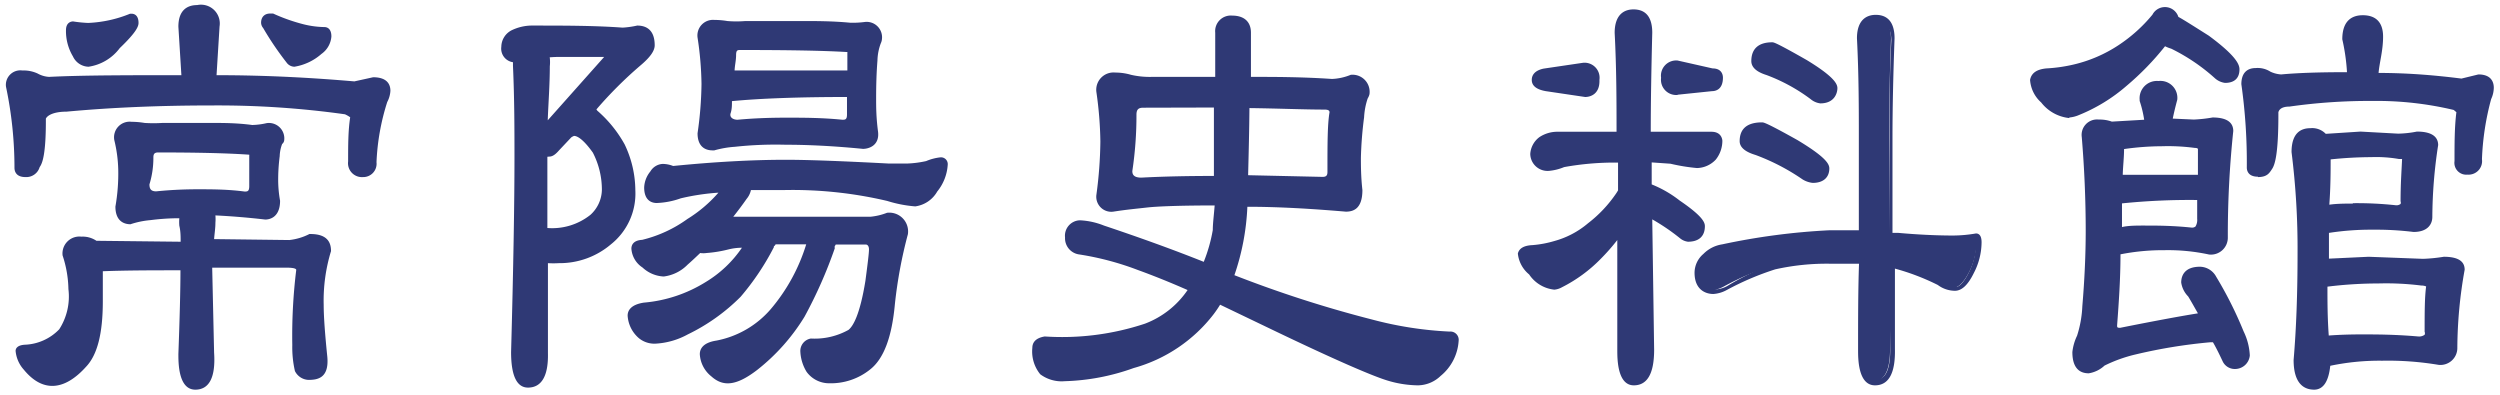
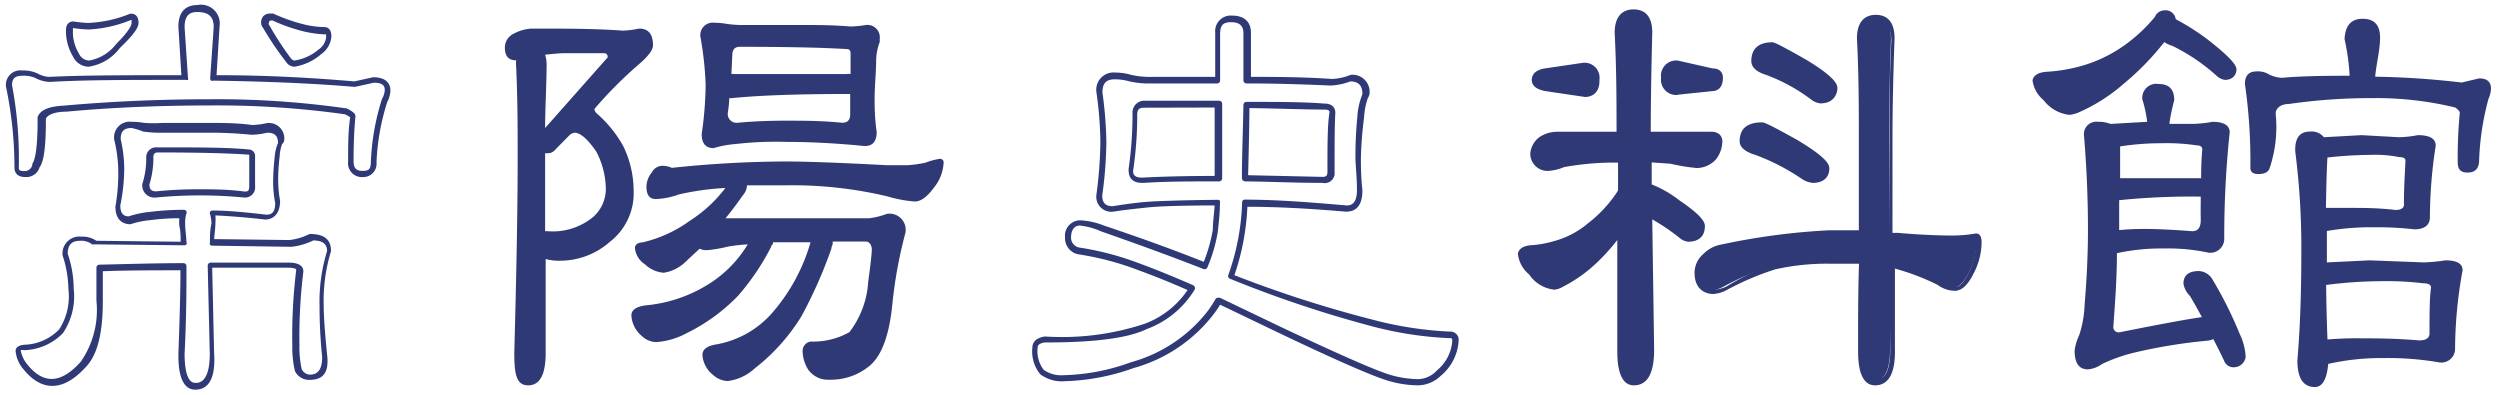
<svg xmlns="http://www.w3.org/2000/svg" width="133" height="21" viewBox="0 0 133 21">
  <defs>
    <style>.cls-1{fill:#2f3975}</style>
  </defs>
-   <path class="cls-1" d="M10.5.43c.69 0 1 .33 1 1l-.18 2.73q4.31.06 7.51.33l1-.22c.49 0 .74.18.74.56a1.13 1.13 0 01-.16.52 12.9 12.9 0 00-.58 3.26c0 .45-.2.67-.61.67s-.63-.22-.63-.67c0-.87 0-1.67.1-2.39 0-.06-.13-.15-.39-.28a47.89 47.89 0 00-7.15-.47q-4.16 0-7.72.33c-.72 0-1.14.2-1.24.47v.17a5.07 5.07 0 01-.32 2.4.58.58 0 01-.61.44q-.42 0-.42-.33a20.53 20.53 0 00-.4-4.35c0-.44.24-.67.72-.67a1.76 1.76 0 01.84.12 1.6 1.6 0 00.68.2q2.67-.11 7-.11h.19l-.22-2.73c0-.65.28-.98.85-.98zM7 6.64a3.85 3.85 0 01.66.06 6.34 6.34 0 001 0h2.65c.6 0 1.3 0 2.11.12a3.67 3.67 0 00.82-.12.66.66 0 01.74.76l-.08.11a2.07 2.07 0 00-.15.72 10.11 10.11 0 00-.08 1.39 6.5 6.5 0 00.1 1q0 .78-.63.78c-1-.11-2-.18-2.86-.22a1.94 1.94 0 01.08.56c0 .35-.06.69-.08 1l4.21.05a3.48 3.48 0 001.13-.33q.93 0 .93.75a9 9 0 00-.4 2.9A26.62 26.62 0 0017.3 19c0 .73-.28 1.09-.82 1.09a.67.67 0 01-.58-.39 5.28 5.28 0 01-.14-1.34 28.21 28.21 0 01.24-3.89c0-.21-.21-.31-.63-.31h-4.16v.22l.11 4.46c0 1.15-.31 1.73-.93 1.73s-.74-.58-.74-1.73c.07-1.91.11-3.4.11-4.46v-.19c-1.55 0-3 0-4.45.05V16a5 5 0 01-.85 3.37 2.37 2.37 0 01-1.69 1 1.84 1.84 0 01-1.38-.8 1.59 1.59 0 01-.39-.95c0-.1.1-.15.31-.17a2.88 2.88 0 002-.86 3.44 3.44 0 00.53-2.26 6 6 0 00-.32-1.84c0-.57.28-.86.82-.86a1.09 1.09 0 01.74.22l4.71.06c0-.34 0-.68-.08-1a1.79 1.79 0 01.08-.56 15 15 0 00-1.79.08 4.89 4.89 0 00-1.08.23c-.43 0-.64-.26-.64-.78A9.91 9.91 0 006.45 9a7.56 7.56 0 00-.21-1.6.66.66 0 01.76-.76zM3.89 1.33a7 7 0 00.82.08A6.7 6.7 0 007 .88q.21 0 .21.33c0 .21-.31.62-.92 1.23a2.45 2.45 0 01-1.56 1 .77.77 0 01-.73-.5 2.44 2.44 0 01-.35-1.31c.02-.2.1-.3.24-.3zm6.61 8.91c.74 0 1.56 0 2.46.11q.42 0 .42-.45V8.29c0-.15-.07-.23-.21-.23C12.06 8 10.45 8 8.33 8a.37.37 0 00-.42.42 4.74 4.74 0 01-.21 1.37c0 .37.17.56.52.56a19.22 19.22 0 012.28-.11zM14.41.88h.11a9.9 9.9 0 001.67.58 5 5 0 001.11.14c.14 0 .21.11.21.34a1.08 1.08 0 01-.48.8 2.73 2.73 0 01-1.37.62.36.36 0 01-.29-.17 16.24 16.24 0 01-1.19-1.81.32.32 0 01-.08-.2c.01-.18.12-.3.31-.3z" />
  <path class="cls-1" d="M10.39 20.73c-.9 0-.9-1.42-.9-1.89.07-1.91.11-3.41.11-4.46-1.43 0-2.82 0-4.13.05v1.6c0 1.71-.29 2.85-.89 3.48-1.15 1.28-2.31 1.38-3.31.16a1.72 1.72 0 01-.44-1c0-.13.09-.3.47-.33a2.68 2.68 0 001.85-.82 3.22 3.22 0 00.49-2.14 6 6 0 00-.31-1.79.9.9 0 011-1 1.31 1.31 0 01.8.22l4.48.05c0-.27 0-.56-.07-.85a2.41 2.41 0 010-.4 12 12 0 00-1.53.1 4.63 4.63 0 00-1.07.22c-.3 0-.8-.13-.8-.94A10.17 10.17 0 006.29 9a7.31 7.31 0 00-.21-1.55.83.83 0 01.92-.97 4.2 4.2 0 01.69.06 7.39 7.39 0 00.95 0h2.65c.59 0 1.31 0 2.13.11a3.84 3.84 0 00.77-.1.82.82 0 01.93.91.29.29 0 01-.11.2 2 2 0 00-.13.65 9.81 9.81 0 00-.08 1.37 6.29 6.29 0 00.1 1c0 .84-.5 1-.79 1-.95-.11-1.83-.18-2.65-.22a2.38 2.38 0 010 .39c0 .3-.05.59-.07.87l4 .05a3.07 3.07 0 001.07-.32h.06c1 0 1.09.57 1.09.91a9 9 0 00-.39 2.85c0 .64.07 1.56.19 2.74s-.53 1.26-1 1.26a.84.84 0 01-.72-.47 5.63 5.63 0 01-.14-1.38 28.8 28.8 0 01.21-4c0-.11-.36-.12-.47-.12h-4v.06l.1 4.46c.09 1.33-.27 1.97-1 1.97zM9.76 14a.16.16 0 01.16.16v.19c0 1 0 2.55-.1 4.47 0 .7.1 1.55.57 1.55.19 0 .77 0 .77-1.56l-.11-4.68a.16.16 0 01.16-.16h4.13c.66 0 .8.25.8.47a28.41 28.41 0 00-.21 3.92 5.49 5.49 0 00.12 1.28.51.51 0 00.43.29c.28 0 .66-.1.66-.93a26.28 26.28 0 01-.14-2.72 9.11 9.11 0 01.4-2.92c0-.27-.11-.56-.73-.57a3.47 3.47 0 01-1.17.34l-4.21-.06a.17.17 0 01-.12-.05.17.17 0 010-.12c0-.34 0-.68.08-1a1.93 1.93 0 00-.07-.49.16.16 0 010-.15.17.17 0 01.14-.06c.88 0 1.85.11 2.86.22.22 0 .46-.07.46-.62a6.36 6.36 0 01-.11-1 12.33 12.33 0 01.08-1.41 2.34 2.34 0 01.18-.78c0-.39-.18-.55-.58-.55a3.87 3.87 0 01-.82.11c-.82-.08-1.53-.11-2.11-.11H8.62a6.31 6.31 0 01-1-.06A3.59 3.59 0 007 6.81c-.4 0-.58.17-.58.59A7.17 7.17 0 016.61 9a10.12 10.12 0 01-.21 1.93c0 .49.23.58.45.58A5 5 0 018 11.27a14.68 14.68 0 011.78-.11.17.17 0 01.13.07.16.16 0 010 .15 1.7 1.7 0 00-.06.5c0 .34.06.68.07 1a.14.14 0 010 .12.18.18 0 01-.12.05L5 13a.17.17 0 01-.1 0 .94.94 0 00-.64-.19c-.44 0-.65.21-.66.68a5.82 5.82 0 01.32 1.86 3.49 3.49 0 01-.57 2.37 3 3 0 01-2.06.91.41.41 0 00-.19 0 1.64 1.64 0 00.38.79c.88 1.07 1.81.95 2.82-.18A4.82 4.82 0 005.13 16v-1.76a.16.16 0 01.16-.16c1.43-.03 2.93-.08 4.47-.08zM13 10.51a24.43 24.43 0 00-4.72 0 .65.65 0 01-.71-.72 4.41 4.41 0 00.21-1.37.53.53 0 01.58-.58c2.11 0 3.74 0 4.85.11a.35.35 0 01.36.39V9.9a.54.54 0 01-.57.61zm-2.46-.44c.73 0 1.57 0 2.47.12.15 0 .25 0 .25-.29V8.29a.15.15 0 000-.06c-1.12-.08-2.74-.12-4.84-.12-.19 0-.26.07-.26.26a4.82 4.82 0 01-.21 1.44c0 .27.11.37.36.37a21.62 21.62 0 012.19-.11zm8.78-.65a.74.74 0 01-.8-.83c0-.85 0-1.64.11-2.35a1.48 1.48 0 00-.28-.16 48.74 48.74 0 00-7.1-.47c-2.75 0-5.34.11-7.71.33-.63 0-1 .17-1.1.37v.14c0 1.74-.18 2.24-.33 2.44a.74.74 0 01-.76.53c-.52 0-.58-.34-.58-.49a20.86 20.86 0 00-.45-4.31.77.77 0 01.87-.87 1.77 1.77 0 01.81.16 1.41 1.41 0 00.61.18C4.42 4 6.78 4 9.65 4l-.16-2.58c0-.95.55-1.15 1-1.15a1 1 0 011.19 1.14L11.52 4c2.78 0 5.25.15 7.33.33l1-.22c.81 0 .92.45.92.72a1.45 1.45 0 01-.17.6 12.15 12.15 0 00-.57 3.2.71.71 0 01-.75.79zm-8.11-4.14a48.17 48.17 0 017.17.48h.05c.36.18.48.29.48.43-.07.72-.1 1.53-.1 2.39 0 .36.14.51.47.51s.45-.06.45-.51a12.76 12.76 0 01.59-3.31 1.13 1.13 0 00.15-.47c0-.2-.07-.4-.58-.4l-1 .22h-.05c-2.11-.18-4.64-.29-7.5-.33a.16.16 0 01-.11 0 .21.21 0 01-.05-.12l.19-2.73c0-.55-.27-.8-.87-.8-.32 0-.68.09-.68.81L10 4.13a.17.17 0 010 .12.18.18 0 01-.12 0h-.23c-2.86 0-5.22 0-7 .11a1.79 1.79 0 01-.77-.21 1.52 1.52 0 00-.69-.12c-.39 0-.55.15-.55.5A21 21 0 011 8.93c0 .07 0 .17.26.17a.42.42 0 00.46-.33.09.09 0 010-.06c.1-.13.28-.59.28-2.29v-.19c.14-.38.59-.57 1.39-.61 2.46-.22 5.06-.34 7.82-.34zm4.45-1.73a.53.53 0 01-.42-.23A16.25 16.25 0 0114 1.49a.45.45 0 01-.11-.28c0-.32.2-.49.48-.49h.16a9.51 9.51 0 001.65.58 4.9 4.9 0 001.08.14c.11 0 .37.05.37.5a1.25 1.25 0 01-.53.93 2.87 2.87 0 01-1.44.68zm-1.4-2.33a.26.26 0 00.05.09 16.33 16.33 0 001.17 1.8c.1.11.16.11.18.11a2.55 2.55 0 001.28-.58.92.92 0 00.41-.64v-.17a6 6 0 01-1.16-.15 9.35 9.35 0 01-1.69-.59h-.05c-.08 0-.14 0-.15.19zM4.71 3.55A.94.94 0 013.88 3a2.62 2.62 0 01-.37-1.39c0-.43.29-.47.38-.47a6.76 6.76 0 00.8.08A6.61 6.61 0 006.92.73H7c.11 0 .37.05.37.49 0 .18-.11.49-1 1.34a2.53 2.53 0 01-1.66.99zm-.83-2.06v.14a2.2 2.2 0 00.32 1.22.61.61 0 00.55.37 2.33 2.33 0 001.44-.89C7 1.52 7 1.27 7 1.21v-.16a6.89 6.89 0 01-2.29.52 6.94 6.94 0 01-.83-.08zM28.27 1.52c1.75 0 3.37 0 4.87.11a5 5 0 00.86-.11c.5 0 .74.3.74.89 0 .24-.24.57-.74 1a22.22 22.22 0 00-2.38 2.39.41.41 0 00.11.22 6.4 6.4 0 011.43 1.76 5.46 5.46 0 01.55 2.36 3.27 3.27 0 01-1.27 2.73 4 4 0 01-2.67 1 2.53 2.53 0 01-.74-.09v5c0 1.15-.31 1.72-.93 1.72s-.74-.57-.74-1.72q.18-6.63.18-10.33c0-1.47 0-3.1-.08-4.9a1.72 1.72 0 010-.34c-.4 0-.6-.22-.6-.67a.82.82 0 01.47-.75 2.37 2.37 0 01.94-.27zM29 2.91a1.76 1.76 0 01.08.59C29.07 4.69 29 5.79 29 6.81l3.33-3.76c0-.15-.07-.22-.21-.22H30c-.21 0-.52.03-1 .08zm0 5.24v4.15h.13a3.37 3.37 0 002.43-.76 2 2 0 00.67-1.42 4.39 4.39 0 00-.51-2.06c-.45-.65-.84-1-1.16-1a.58.58 0 00-.24.11l-.69.7c-.15.18-.29.27-.39.27a.76.76 0 01-.24.01zm6.22.67a1.22 1.22 0 01.52.11 59.22 59.22 0 016-.34c1.18 0 3 .07 5.45.2h1.06a6 6 0 001-.14 3.57 3.57 0 01.74-.2.19.19 0 01.21.22 2.28 2.28 0 01-.53 1.33c-.35.48-.69.72-1 .72a6.79 6.79 0 01-1.45-.27 21.86 21.86 0 00-5.48-.59h-2a.85.85 0 01-.22.53c-.3.43-.6.83-.92 1.22H46.24a3.9 3.9 0 00.93-.23.86.86 0 011 1 24.2 24.2 0 00-.69 3.73c-.16 1.71-.57 2.83-1.24 3.37a3.22 3.22 0 01-2.12.72 1.29 1.29 0 01-1.12-.53 1.93 1.93 0 01-.3-.94.51.51 0 01.43-.56 3.91 3.91 0 002.06-.5 4.91 4.91 0 001-2.7c.13-.93.19-1.5.19-1.7s-.11-.42-.32-.42H44.3V13s-.06.08-.07.23a24.81 24.81 0 01-1.59 3.59 10.39 10.39 0 01-2.49 2.78 2.59 2.59 0 01-1.43.67 1.18 1.18 0 01-.79-.33 1.46 1.46 0 01-.56-1.06c0-.3.25-.48.75-.56a5.13 5.13 0 003-1.72 9.84 9.84 0 002-3.71h-2V13s-.07 0-.1.14a12.8 12.8 0 01-1.75 2.59 9.83 9.83 0 01-2.75 2 4 4 0 01-1.61.47 1.15 1.15 0 01-.77-.33 1.53 1.53 0 01-.55-1.09c0-.28.23-.45.71-.53a7.6 7.6 0 003.36-1.11A6.38 6.38 0 0039.78 13a9.83 9.83 0 00-1.06.12 6.72 6.72 0 01-1.13.19.81.81 0 01-.37-.08l-.74.69a2.12 2.12 0 01-1.17.59 1.62 1.62 0 01-1-.45 1.15 1.15 0 01-.53-.86c0-.19.14-.29.42-.31a6.9 6.9 0 002.49-1.14 7.27 7.27 0 001.9-1.75 14.62 14.62 0 00-2.46.34 4.09 4.09 0 01-1.24.25c-.34 0-.5-.22-.5-.67a1.23 1.23 0 01.29-.75.65.65 0 01.53-.35zM38 1.21a3.85 3.85 0 01.66.06 6.12 6.12 0 001 .06h3.09c.71 0 1.54 0 2.49.08a5.48 5.48 0 00.82-.08.66.66 0 01.74.75 1.07 1.07 0 010 .16 2.94 2.94 0 00-.19 1c0 .63-.08 1.29-.08 2 0 .44 0 1 .11 1.78 0 .5-.21.75-.64.75-1.51-.15-2.89-.22-4.12-.22a18.8 18.8 0 00-2.73.11 5.74 5.74 0 00-1.19.22q-.63 0-.63-.75a19.29 19.29 0 00.21-2.62A17.72 17.72 0 0037.27 2a.66.66 0 01.73-.79zm3.81 5.21c.9 0 1.89 0 3 .11.28 0 .42-.15.42-.44V5h-.11q-4 0-6.18.22h-.14a6.87 6.87 0 01-.08.78.47.47 0 00.53.53c.75-.07 1.58-.11 2.57-.11zm-2.9-2.48a.25.25 0 01.13 0h6a.58.58 0 01.21 0V2.83c0-.15-.07-.22-.21-.22-1.31-.08-3.2-.12-5.69-.12q-.39 0-.39.45c-.02.33-.03.67-.05 1z" />
-   <path class="cls-1" d="M28.09 20.62c-.6 0-.9-.64-.9-1.89.12-4.41.18-7.88.18-10.33 0-1.46 0-3.11-.08-4.9v-.19a.73.73 0 01-.62-.82 1 1 0 01.57-.89 2.52 2.52 0 011-.24c1.74 0 3.38 0 4.88.11a4.81 4.81 0 00.78-.11c.38 0 .93.14.93 1.05 0 .3-.25.65-.79 1.1a21.63 21.63 0 00-2.31 2.31.33.33 0 00.06.08 6.59 6.59 0 011.44 1.78 5.72 5.72 0 01.57 2.44A3.45 3.45 0 0132.5 13a4.21 4.21 0 01-2.77 1 4.8 4.8 0 01-.58 0v4.78c.03 1.22-.34 1.84-1.06 1.84zm.18-18.94a2.17 2.17 0 00-.88.21.64.64 0 00-.38.6c0 .45.22.51.44.51a.18.18 0 01.14.06.18.18 0 01.05.13 1.47 1.47 0 000 .31c.05 1.79.08 3.44.08 4.9 0 2.45-.07 5.93-.19 10.33 0 .71.1 1.56.58 1.56.19 0 .76 0 .76-1.56v-5a.18.18 0 01.06-.13.14.14 0 01.14 0 2.7 2.7 0 00.7.08 3.92 3.92 0 002.57-.94 3.14 3.14 0 001.21-2.61 5.26 5.26 0 00-.55-2.3 6 6 0 00-1.39-1.7.58.58 0 01-.16-.35.15.15 0 010-.11 23.59 23.59 0 012.4-2.41c.59-.49.68-.74.68-.85 0-.65-.31-.73-.58-.73a3.85 3.85 0 01-.82.11c-1.49-.07-3.13-.11-4.86-.11zm15.82 18.71a1.48 1.48 0 01-1.18-.61 2.25 2.25 0 01-.33-1.05.67.67 0 01.56-.72 3.69 3.69 0 002-.46c.25-.2.61-.82.9-2.61.12-.91.19-1.47.19-1.67s-.1-.26-.16-.26h-1.61a.22.22 0 01-.05.08.29.29 0 000 .12 24.08 24.08 0 01-1.61 3.64 10.66 10.66 0 01-2.53 2.84c-1.1.84-1.8.9-2.43.33a1.62 1.62 0 01-.61-1.18c0-.27.16-.61.88-.72A5.07 5.07 0 0041 16.45 9.71 9.71 0 0042.89 13h-1.63a.18.18 0 01-.09.1v.05a13.6 13.6 0 01-1.77 2.64 10.29 10.29 0 01-2.81 2 4 4 0 01-1.68.49A1.3 1.3 0 0134 18a1.71 1.71 0 01-.61-1.21c0-.25.15-.58.86-.69a7.42 7.42 0 003.3-1.1 6.19 6.19 0 001.92-1.82q-.36 0-.72.09a6.74 6.74 0 01-1.16.19 1.16 1.16 0 01-.34 0c-.22.21-.44.42-.67.62a2.15 2.15 0 01-1.27.63 1.77 1.77 0 01-1.13-.48 1.3 1.3 0 01-.59-1c0-.16.07-.44.57-.47a6.88 6.88 0 002.41-1.11 7.19 7.19 0 001.65-1.4 12.14 12.14 0 00-2 .3 4.25 4.25 0 01-1.28.25c-.25 0-.67-.11-.67-.83a1.43 1.43 0 01.33-.85.81.81 0 01.66-.4 1.58 1.58 0 01.55.11c2.22-.22 4.22-.33 6-.33 1.17 0 3 .07 5.46.2h1a5.52 5.52 0 001-.13 2.68 2.68 0 01.77-.2.36.36 0 01.38.38 2.5 2.5 0 01-.56 1.44 1.59 1.59 0 01-1.17.79 6.69 6.69 0 01-1.49-.29 22 22 0 00-5.44-.58h-1.81a1.08 1.08 0 01-.23.47c-.23.33-.47.65-.71.95H46.31a3.27 3.27 0 00.88-.21 1 1 0 011.11 1.14 24.28 24.28 0 00-.69 3.7c-.16 1.77-.59 2.91-1.3 3.48a3.34 3.34 0 01-2.22.75zm.21-7.7h1.75c.15 0 .48.06.48.58 0 .21-.06.77-.19 1.72-.25 1.54-.58 2.46-1 2.81a4 4 0 01-2.15.53c-.19 0-.27.16-.27.4a1.87 1.87 0 00.27.87 1.15 1.15 0 00.91.47 3.06 3.06 0 002-.69c.63-.51 1-1.6 1.18-3.26a23.26 23.26 0 01.72-3.73c0-.54-.24-.79-.77-.8a3.78 3.78 0 01-1 .23H38.62a.17.17 0 01-.15-.09.17.17 0 010-.18c.31-.38.62-.79.92-1.21a.65.65 0 00.18-.44.16.16 0 01.16-.16h2a22.2 22.2 0 015.52.59 6.55 6.55 0 001.41.27c.28 0 .58-.22.9-.65A2.21 2.21 0 0050 8.7a3.19 3.19 0 00-.69.19 5.94 5.94 0 01-1.09.11h-1.07c-2.44-.13-4.27-.2-5.44-.2-1.73 0-3.73.12-6 .34h-.08a1.09 1.09 0 00-.46-.1.51.51 0 00-.4.26 1.11 1.11 0 00-.26.66c0 .51.23.51.34.51a3.82 3.82 0 001.19-.25 15.22 15.22 0 012.5-.34.16.16 0 01.15.09.17.17 0 010 .18 7.58 7.58 0 01-2 1.76A7.14 7.14 0 0134.21 13c-.3 0-.3.11-.3.15a1 1 0 00.47.74 1.5 1.5 0 00.93.41 2 2 0 001.06-.55c.24-.22.49-.45.73-.69a.17.17 0 01.19 0 .56.56 0 00.3.07 6.2 6.2 0 001.1-.19 9.91 9.91 0 011.08-.12.18.18 0 01.15.08.17.17 0 010 .17 6.61 6.61 0 01-2.2 2.2 7.79 7.79 0 01-3.43 1.13c-.56.09-.56.3-.56.37a1.39 1.39 0 00.5 1 1 1 0 00.66.29 3.69 3.69 0 001.54-.46 9.85 9.85 0 002.71-2 12.69 12.69 0 001.71-2.6.52.52 0 01.09-.15.16.16 0 01.16-.16h2a.19.19 0 01.14.07.17.17 0 010 .14 10 10 0 01-2.05 3.76 5.3 5.3 0 01-3.08 1.78c-.6.09-.6.32-.6.4a1.27 1.27 0 00.5.94 1 1 0 00.68.29 2.42 2.42 0 001.33-.64 9.93 9.93 0 002.45-2.74 24.22 24.22 0 001.57-3.55.68.68 0 01.07-.25.16.16 0 01.19-.2zm-15.18-.23H29a.16.16 0 01-.16-.16V8.15A.15.15 0 0128.9 8a.18.18 0 01.1 0 .51.51 0 00.19 0s.08 0 .27-.22l.7-.7a.6.6 0 01.35-.16c.38 0 .8.34 1.3 1a4.71 4.71 0 01.53 2.15 2.18 2.18 0 01-.71 1.54 3.61 3.61 0 01-2.51.85zm0-4.12v3.79a3.27 3.27 0 002.29-.7 1.84 1.84 0 00.61-1.31 4.29 4.29 0 00-.48-2c-.52-.73-.84-.89-1-.89a.65.65 0 00-.15.08l-.65.69c-.19.22-.35.33-.51.33zM37.9 8c-.29 0-.79-.12-.79-.91a19.66 19.66 0 00.21-2.62A17.59 17.59 0 0037.11 2a.83.83 0 01.9-.94 4.2 4.2 0 01.69.06 5.84 5.84 0 00.95 0h3.09c.71 0 1.55 0 2.5.09a5 5 0 00.76-.04.82.82 0 01.92.91.64.64 0 01-.06.22 2.78 2.78 0 00-.18.93c-.05.62-.07 1.28-.07 2 0 .44 0 1 .1 1.76s-.5.93-.8.93c-1.52-.15-2.9-.22-4.12-.22a20 20 0 00-2.7.11A5.26 5.26 0 0038 8zm.1-6.62c-.41 0-.58.17-.58.59a17.49 17.49 0 01.21 2.5 19.56 19.56 0 01-.21 2.64c0 .48.23.56.45.57a5.79 5.79 0 011.21-.22 18 18 0 012.73-.12c1.23 0 2.62.08 4.14.23.22 0 .46-.07.46-.59-.07-.73-.11-1.33-.11-1.78 0-.7 0-1.37.08-2a3 3 0 01.21-1v-.11c0-.4-.17-.57-.58-.57a5.14 5.14 0 01-.82.08c-.95-.05-1.79-.08-2.49-.08h-3.05a6.46 6.46 0 01-1-.06 3.48 3.48 0 00-.65-.08zM29 7h-.06a.17.17 0 01-.1-.16c0-1 .08-2.12.13-3.31a1.7 1.7 0 00-.08-.53.13.13 0 010-.13.13.13 0 01.11-.12 7.64 7.64 0 011-.08h2.14a.34.34 0 01.37.38.15.15 0 010 .11l-3.4 3.76A.17.17 0 0129 7zm.25-3.92a2.15 2.15 0 010 .45c0 1-.08 2-.11 2.87l3-3.37H30a7.08 7.08 0 00-.76.02zm15.56 3.61a34.76 34.76 0 00-5.54 0 .63.63 0 01-.71-.69c0-.27.06-.53.08-.79a.17.17 0 01.16-.15h.14c1.46-.15 3.55-.22 6.18-.22h.11a.16.16 0 01.16.16v1.09a.54.54 0 01-.58.6zm-3-.43c.89 0 1.9 0 3 .11.15 0 .25 0 .25-.28v-.93c-2.6 0-4.66.08-6.12.22 0 .22 0 .43-.07.64s.11.35.37.35c.76-.07 1.59-.11 2.58-.11zm3.42-2.16a.47.47 0 00-.16 0H39a.18.18 0 01-.16 0 .15.15 0 01-.07-.15v-1a.54.54 0 01.56-.61c2.47 0 4.39 0 5.7.11a.35.35 0 01.36.39v1.1a.15.15 0 01-.06.13.19.19 0 01-.1.03zm-6.15-.35h6v-.92a.15.15 0 000-.06c-1.31-.08-3.22-.11-5.69-.11-.15 0-.23 0-.23.28s-.07.54-.08.81zM59.3 4a2.76 2.76 0 01.8.11 4.75 4.75 0 001.16.11h3.52V1.74c0-.5.26-.75.74-.75s.82.25.82.75v2.51h.24c1.18 0 2.59 0 4.23.11a3.18 3.18 0 001-.22c.55 0 .82.29.82.86a.9.9 0 01-.07.2 3.69 3.69 0 00-.22 1 20.83 20.83 0 00-.1 2.15c0 .41 0 1 .08 1.72s-.24 1-.72 1c-1.95-.17-3.75-.27-5.39-.31a12.47 12.47 0 01-.74 3.9 64.5 64.5 0 007.46 2.51 19.59 19.59 0 004.15.64.29.29 0 01.32.33 2.44 2.44 0 01-.88 1.67 1.54 1.54 0 01-1.08.5 5.38 5.38 0 01-1.56-.25A61.46 61.46 0 0168 17.5L64.83 16a4.56 4.56 0 01-.39.61 7.88 7.88 0 01-4.18 2.81 11.27 11.27 0 01-3.63.7 1.76 1.76 0 01-1.19-.33 1.76 1.76 0 01-.37-1.28c0-.25.18-.39.53-.45a13.74 13.74 0 005.37-.7 4.82 4.82 0 002.43-2c-1.11-.48-2-.86-2.8-1.14a15.58 15.58 0 00-3.15-.84.71.71 0 01-.63-.75.67.67 0 01.63-.75 3.72 3.72 0 011.22.28q3.06 1 5.45 2a8.12 8.12 0 00.55-1.86c0-.41.07-.91.11-1.51q-3 0-3.78.12c-.5 0-1.1.11-1.8.22q-.72 0-.72-.75a22.32 22.32 0 00.21-2.82 20.32 20.32 0 00-.21-2.64c0-.61.28-.92.82-.92zm5.48 5.45V5.56h-3.92a.47.47 0 00-.53.53A19.79 19.79 0 0160.12 9c0 .35.21.53.64.53q1.74-.05 4.02-.05zm1.53-3.89c0 1.3 0 2.59-.08 3.89l4.13.09a.37.37 0 00.42-.42c0-1.47 0-2.52.11-3.15q0-.33-.42-.33c-1.13-.01-2.47-.04-4.16-.05z" />
-   <path class="cls-1" d="M75.44 20.5a5.75 5.75 0 01-1.61-.25C73 20 71 19.13 67.91 17.65l-3-1.44c-.11.18-.22.34-.34.5a8.1 8.1 0 01-4.26 2.87 11.72 11.72 0 01-3.67.7 1.9 1.9 0 01-1.3-.37 1.92 1.92 0 01-.42-1.4c0-.23.11-.52.66-.61a14 14 0 005.33-.68 4.79 4.79 0 002.27-1.79c-1-.44-1.91-.8-2.63-1.06a15.36 15.36 0 00-3.11-.83.87.87 0 01-.78-.91.82.82 0 01.79-.91 3.91 3.91 0 011.28.28c2 .67 3.76 1.31 5.31 1.93a8.35 8.35 0 00.48-1.69c0-.35.06-.79.1-1.31-1.87 0-3.08.05-3.6.11s-1.09.11-1.79.22a.8.8 0 01-.9-.91 22.59 22.59 0 00.21-2.82 20 20 0 00-.21-2.62.92.92 0 011-1.05 3 3 0 01.84.12 4.44 4.44 0 001.12.11h3.36V1.74a.83.83 0 01.9-.91c.63 0 1 .32 1 .91v2.35h.07c1.17 0 2.6 0 4.24.11a2.93 2.93 0 001-.22.91.91 0 011 1s0 .09-.1.26a3.73 3.73 0 00-.19 1 20.19 20.19 0 00-.17 2.16c0 .4 0 1 .08 1.71 0 1-.48 1.15-.88 1.15-1.89-.16-3.6-.26-5.24-.26a12.8 12.8 0 01-.69 3.64A63 63 0 0073 17a19.45 19.45 0 004.12.64.44.44 0 01.48.49 2.62 2.62 0 01-.96 1.87 1.77 1.77 0 01-1.2.5zm-10.61-4.66h.07l3.15 1.51c3.11 1.47 5.09 2.34 5.87 2.58a5.49 5.49 0 001.52.24 1.39 1.39 0 001-.46 2.25 2.25 0 00.82-1.55c0-.15 0-.17-.15-.17a19.28 19.28 0 01-4.19-.65 62.14 62.14 0 01-7.48-2.51.15.15 0 01-.09-.21 12.5 12.5 0 00.73-3.85.14.14 0 01.16-.15c1.64 0 3.46.14 5.41.31.24 0 .54-.1.54-.82s-.08-1.31-.08-1.72a20.76 20.76 0 01.1-2.16 3.72 3.72 0 01.23-1.11 1.28 1.28 0 00.04-.12c0-.45-.2-.66-.64-.67a3.28 3.28 0 01-1.06.22c-1.64-.07-3.06-.11-4.23-.11h-.24a.17.17 0 01-.16-.16V1.77c0-.4-.21-.59-.66-.59s-.57.19-.58.6v2.5a.16.16 0 01-.16.16h-3.49a4.64 4.64 0 01-1.21-.12 2.76 2.76 0 00-.75-.1c-.45 0-.65.21-.65.7a22 22 0 01.21 2.64 22.68 22.68 0 01-.22 2.84c0 .39.17.57.56.57.68-.11 1.28-.19 1.78-.23s1.8-.09 3.8-.11a.18.18 0 01.12.05.19.19 0 010 .12c0 .6-.07 1.1-.11 1.51a8.15 8.15 0 01-.56 1.92.16.16 0 01-.21.08c-1.58-.62-3.41-1.29-5.44-2a3.74 3.74 0 00-1.13-.31c-.2 0-.45.11-.47.6a.54.54 0 00.51.58 15.49 15.49 0 013.17.85c.75.27 1.7.66 2.81 1.14a.18.18 0 01.09.1.15.15 0 010 .13A5 5 0 0161 17.51c-1 .48-2.75.71-5.43.71-.37.06-.37.22-.37.29a1.64 1.64 0 00.32 1.16 1.62 1.62 0 001.08.29 11.12 11.12 0 003.57-.69 7.78 7.78 0 004.11-2.76 6.66 6.66 0 00.38-.59.16.16 0 01.17-.08zm5.53-6.11c-1.47 0-2.84-.07-4.13-.08a.22.22 0 01-.11-.05.21.21 0 01-.05-.12c0-1.3.06-2.6.08-3.9a.16.16 0 01.16-.16c1.63 0 3 0 4.15.09.52 0 .58.34.58.49C71 6.64 71 7.69 71 9.15a.53.53 0 01-.64.58zm-4-.41l4 .09c.19 0 .26-.07.26-.26 0-1.49 0-2.53.11-3.17 0-.05 0-.15-.26-.15-1.09 0-2.44-.06-4-.08-.01 1.19-.04 2.38-.07 3.57zm-5.63.41c-.67 0-.73-.43-.73-.73a20.08 20.08 0 00.21-2.95.63.63 0 01.69-.69h3.92a.16.16 0 01.16.16v3.96a.17.17 0 01-.16.17c-1.5 0-2.85 0-4 .08zm.09-4c-.26 0-.36.1-.36.37a20 20 0 01-.22 3c0 .17.06.35.48.35 1.11-.06 2.41-.09 3.86-.09V5.72zM82.9 7.17h3.3c0-1.6 0-3.39-.1-5.38 0-.72.27-1.08.82-1.08s.82.36.82 1.08c0 2-.08 3.78-.08 5.38h3.39c.26 0 .4.13.42.34a1.43 1.43 0 01-.32.92 1.22 1.22 0 01-.92.39 9.59 9.59 0 01-1.38-.23l-1.16-.08v1.5h.13a8.09 8.09 0 011.43.84c.85.57 1.27 1 1.27 1.22 0 .45-.24.67-.74.67a.68.68 0 01-.34-.17 9.81 9.81 0 00-1.72-1.08l.1 7.13c0 1.15-.3 1.72-.92 1.72s-.72-.57-.72-1.72V12.3A12 12 0 0185 13.66a7.81 7.81 0 01-2 1.48 1 1 0 01-.34.11 1.71 1.71 0 01-1.22-.75 1.58 1.58 0 01-.56-1c.06-.2.27-.31.64-.33a6.31 6.31 0 001.22-.22 4.85 4.85 0 001.82-1 6.78 6.78 0 001.51-1.61l.1-.17V8.48a15.74 15.74 0 00-3.06.25 3.37 3.37 0 01-.77.2.77.77 0 01-.82-.76 1.11 1.11 0 01.48-.75 1.6 1.6 0 01.9-.25zm1.35-3.67c.47 0 .71.25.71.75s-.21.75-.63.75l-2.07-.31c-.4-.07-.6-.22-.6-.44s.16-.37.5-.45zm5-.11l1.85.41c.28 0 .42.13.42.34 0 .37-.14.55-.42.55l-1.85.2c-.48 0-.71-.25-.71-.75s.28-.75.76-.75zm8.07 9c.53 0 1.1 0 1.72.05V7.35c0-1.58 0-3.34-.1-5.29 0-.73.27-1.09.82-1.09s.84.36.84 1.09c-.07 2-.1 3.71-.1 5.29l.05 5.2h.35c1 .1 2 .14 2.9.14a7.73 7.73 0 001.25-.11c.07 0 .1.11.1.33a3.53 3.53 0 01-.39 1.56c-.29.56-.57.84-.85.84a1.38 1.38 0 01-.82-.28 12 12 0 00-2.54-.95v4.49c0 1.15-.3 1.72-.92 1.72s-.63-.52-.63-1.67v-4.74c-.51 0-1.08-.05-1.69-.05a12.67 12.67 0 00-3 .3 14.54 14.54 0 00-2.62 1.12 1.57 1.57 0 01-.64.19c-.53 0-.8-.36-.82-1a1.14 1.14 0 01.42-.84 1.54 1.54 0 01.93-.47 35.59 35.59 0 015.79-.72zm-3.58-5.75a11.49 11.49 0 011.8.92c1.08.65 1.62 1.11 1.62 1.37 0 .42-.24.64-.72.64A1.22 1.22 0 0196 9.4a11.52 11.52 0 00-2.52-1.31c-.49-.15-.74-.34-.74-.58-.03-.58.32-.87 1-.87zm.53-4.23a13.28 13.28 0 011.73.92c1 .63 1.56 1.09 1.56 1.36 0 .43-.25.64-.74.64a.88.88 0 01-.42-.19A9.7 9.7 0 0094 3.86c-.47-.15-.71-.34-.71-.59.03-.57.35-.86.98-.86z" />
+   <path class="cls-1" d="M75.44 20.5a5.75 5.75 0 01-1.61-.25C73 20 71 19.13 67.91 17.65l-3-1.44c-.11.18-.22.34-.34.5a8.1 8.1 0 01-4.26 2.87 11.72 11.72 0 01-3.67.7 1.9 1.9 0 01-1.3-.37 1.92 1.92 0 01-.42-1.4c0-.23.11-.52.66-.61a14 14 0 005.33-.68 4.79 4.79 0 002.27-1.79c-1-.44-1.91-.8-2.63-1.06a15.36 15.36 0 00-3.11-.83.87.87 0 01-.78-.91.82.82 0 01.79-.91 3.91 3.91 0 011.28.28c2 .67 3.76 1.31 5.31 1.93a8.35 8.35 0 00.48-1.69c0-.35.06-.79.1-1.31-1.87 0-3.08.05-3.6.11s-1.09.11-1.79.22a.8.8 0 01-.9-.91 22.59 22.59 0 00.21-2.82 20 20 0 00-.21-2.62.92.92 0 011-1.05 3 3 0 01.84.12 4.44 4.44 0 001.12.11h3.36V1.74a.83.83 0 01.9-.91c.63 0 1 .32 1 .91v2.35h.07c1.17 0 2.6 0 4.24.11a2.93 2.93 0 001-.22.91.91 0 011 1s0 .09-.1.26a3.73 3.73 0 00-.19 1 20.19 20.19 0 00-.17 2.16c0 .4 0 1 .08 1.71 0 1-.48 1.15-.88 1.15-1.89-.16-3.6-.26-5.24-.26a12.8 12.8 0 01-.69 3.64A63 63 0 0073 17a19.45 19.45 0 004.12.64.44.44 0 01.48.49 2.62 2.62 0 01-.96 1.87 1.77 1.77 0 01-1.2.5zm-10.61-4.66h.07l3.15 1.51c3.11 1.47 5.09 2.34 5.87 2.58a5.49 5.49 0 001.52.24 1.39 1.39 0 001-.46 2.25 2.25 0 00.82-1.55c0-.15 0-.17-.15-.17a19.28 19.28 0 01-4.19-.65 62.14 62.14 0 01-7.48-2.51.15.15 0 01-.09-.21 12.5 12.5 0 00.73-3.85.14.14 0 01.16-.15c1.64 0 3.46.14 5.41.31.24 0 .54-.1.54-.82s-.08-1.31-.08-1.72a20.76 20.76 0 01.1-2.16 3.72 3.72 0 01.23-1.11 1.28 1.28 0 00.04-.12c0-.45-.2-.66-.64-.67a3.28 3.28 0 01-1.06.22c-1.64-.07-3.06-.11-4.23-.11h-.24a.17.17 0 01-.16-.16V1.77c0-.4-.21-.59-.66-.59s-.57.19-.58.6v2.5a.16.16 0 01-.16.16h-3.49a4.64 4.64 0 01-1.21-.12 2.76 2.76 0 00-.75-.1c-.45 0-.65.21-.65.7a22 22 0 01.21 2.64 22.68 22.68 0 01-.22 2.84c0 .39.17.57.56.57.68-.11 1.28-.19 1.78-.23s1.8-.09 3.8-.11a.18.18 0 01.12.05.19.19 0 010 .12c0 .6-.07 1.1-.11 1.51a8.15 8.15 0 01-.56 1.92.16.16 0 01-.21.08c-1.58-.62-3.41-1.29-5.44-2a3.74 3.74 0 00-1.13-.31c-.2 0-.45.11-.47.6a.54.54 0 00.51.58 15.49 15.49 0 013.17.85c.75.27 1.7.66 2.81 1.14a.18.18 0 01.09.1.15.15 0 010 .13A5 5 0 0161 17.51c-1 .48-2.75.71-5.43.71-.37.06-.37.22-.37.29a1.64 1.64 0 00.32 1.16 1.62 1.62 0 001.08.29 11.12 11.12 0 003.57-.69 7.78 7.78 0 004.11-2.76 6.66 6.66 0 00.38-.59.16.16 0 01.17-.08zm5.53-6.11c-1.47 0-2.84-.07-4.13-.08a.22.22 0 01-.11-.05.21.21 0 01-.05-.12c0-1.3.06-2.6.08-3.9a.16.16 0 01.16-.16c1.63 0 3 0 4.15.09.52 0 .58.34.58.49C71 6.64 71 7.69 71 9.15a.53.53 0 01-.64.58zm-4-.41l4 .09c.19 0 .26-.07.26-.26 0-1.49 0-2.53.11-3.17 0-.05 0-.15-.26-.15-1.09 0-2.44-.06-4-.08-.01 1.19-.04 2.38-.07 3.57m-5.63.41c-.67 0-.73-.43-.73-.73a20.08 20.08 0 00.21-2.95.63.63 0 01.69-.69h3.92a.16.16 0 01.16.16v3.96a.17.17 0 01-.16.17c-1.5 0-2.85 0-4 .08zm.09-4c-.26 0-.36.1-.36.37a20 20 0 01-.22 3c0 .17.06.35.48.35 1.11-.06 2.41-.09 3.86-.09V5.72zM82.9 7.17h3.3c0-1.6 0-3.39-.1-5.38 0-.72.27-1.08.82-1.08s.82.36.82 1.08c0 2-.08 3.78-.08 5.38h3.39c.26 0 .4.13.42.34a1.43 1.43 0 01-.32.92 1.22 1.22 0 01-.92.39 9.59 9.59 0 01-1.38-.23l-1.16-.08v1.5h.13a8.09 8.09 0 011.43.84c.85.57 1.27 1 1.27 1.22 0 .45-.24.67-.74.67a.68.68 0 01-.34-.17 9.81 9.81 0 00-1.72-1.08l.1 7.13c0 1.15-.3 1.72-.92 1.72s-.72-.57-.72-1.72V12.3A12 12 0 0185 13.66a7.81 7.81 0 01-2 1.48 1 1 0 01-.34.11 1.71 1.71 0 01-1.22-.75 1.58 1.58 0 01-.56-1c.06-.2.27-.31.64-.33a6.31 6.31 0 001.22-.22 4.85 4.85 0 001.82-1 6.78 6.78 0 001.51-1.61l.1-.17V8.48a15.74 15.74 0 00-3.06.25 3.37 3.37 0 01-.77.2.77.77 0 01-.82-.76 1.11 1.11 0 01.48-.75 1.6 1.6 0 01.9-.25zm1.35-3.67c.47 0 .71.25.71.75s-.21.75-.63.75l-2.07-.31c-.4-.07-.6-.22-.6-.44s.16-.37.5-.45zm5-.11l1.85.41c.28 0 .42.13.42.34 0 .37-.14.55-.42.55l-1.85.2c-.48 0-.71-.25-.71-.75s.28-.75.76-.75zm8.07 9c.53 0 1.1 0 1.72.05V7.35c0-1.58 0-3.34-.1-5.29 0-.73.27-1.09.82-1.09s.84.36.84 1.09c-.07 2-.1 3.71-.1 5.29l.05 5.2h.35c1 .1 2 .14 2.9.14a7.73 7.73 0 001.25-.11c.07 0 .1.11.1.33a3.53 3.53 0 01-.39 1.56c-.29.56-.57.84-.85.84a1.38 1.38 0 01-.82-.28 12 12 0 00-2.54-.95v4.49c0 1.15-.3 1.72-.92 1.72s-.63-.52-.63-1.67v-4.74c-.51 0-1.08-.05-1.69-.05a12.67 12.67 0 00-3 .3 14.54 14.54 0 00-2.62 1.12 1.57 1.57 0 01-.64.19c-.53 0-.8-.36-.82-1a1.14 1.14 0 01.42-.84 1.54 1.54 0 01.93-.47 35.59 35.59 0 015.79-.72zm-3.58-5.75a11.49 11.49 0 011.8.92c1.08.65 1.62 1.11 1.62 1.37 0 .42-.24.64-.72.64A1.22 1.22 0 0196 9.4a11.52 11.52 0 00-2.52-1.31c-.49-.15-.74-.34-.74-.58-.03-.58.32-.87 1-.87zm.53-4.23a13.28 13.28 0 011.73.92c1 .63 1.56 1.09 1.56 1.36 0 .43-.25.64-.74.64a.88.88 0 01-.42-.19A9.7 9.7 0 0094 3.86c-.47-.15-.71-.34-.71-.59.03-.57.35-.86.98-.86z" />
  <path class="cls-1" d="M99.75 20.5c-.9 0-.9-1.42-.9-1.88 0-1.65 0-3.18.05-4.59h-1.53a12.52 12.52 0 00-2.93.3 15 15 0 00-2.58 1.1 1.71 1.71 0 01-.71.21c-.44 0-1-.25-1-1.13a1.32 1.32 0 01.47-1 1.78 1.78 0 011-.51 35.49 35.49 0 015.71-.75h1.56V7.33c0-1.55 0-3.33-.1-5.29 0-1 .53-1.25 1-1.25s1 .22 1 1.25c-.07 1.94-.11 3.72-.11 5.29v5.06h.32c1 .09 2 .14 2.9.14a7.28 7.28 0 001.22-.11c.3 0 .3.37.3.49a3.59 3.59 0 01-.42 1.63c-.31.63-.64.93-1 .93a1.54 1.54 0 01-.91-.31 12.27 12.27 0 00-2.28-.87v4.27c.03 1.31-.34 1.94-1.06 1.94zm-2.38-6.83c.61 0 1.18 0 1.7.05a.16.16 0 01.15.17v4.73c0 .71.1 1.56.58 1.56.19 0 .76 0 .76-1.56l-.05-4.48a.16.16 0 01.06-.13.14.14 0 01.14 0 11.52 11.52 0 012.57 1 1.29 1.29 0 00.75.26c.21 0 .45-.26.7-.75a3.39 3.39 0 00.38-1.49.71.71 0 000-.16 6.56 6.56 0 01-1.18.1c-.92 0-1.9 0-2.92-.14h-.35a.15.15 0 01-.14-.15V7.47c0-1.57 0-3.36.1-5.3 0-.82-.39-.92-.68-.92s-.66.1-.66.93c.07 2 .11 3.73.11 5.29v5.09a.17.17 0 010 .12.14.14 0 01-.12 0h-1.71a35.2 35.2 0 00-5.66.75 1.41 1.41 0 00-.84.42 1 1 0 00-.38.73c0 .69.39.79.67.81a1.41 1.41 0 00.55-.18A15.92 15.92 0 0194.36 14a12.61 12.61 0 013.01-.33zM86.92 20.5c-.88 0-.88-1.42-.88-1.88v-5.85a10.83 10.83 0 01-.88 1 7.77 7.77 0 01-2.06 1.51 1 1 0 01-.41.13 1.84 1.84 0 01-1.34-.81 1.65 1.65 0 01-.6-1.11q.1-.42.78-.45a5.66 5.66 0 001.17-.22 4.66 4.66 0 001.78-.94A6.86 6.86 0 0086 10.26l.08-.13V8.65a15.08 15.08 0 00-2.87.24 2.74 2.74 0 01-.8.2.92.92 0 01-1-.9 1.21 1.21 0 01.48-.89 1.72 1.72 0 011-.29H86c0-1.55 0-3.32-.1-5.26 0-1 .53-1.25 1-1.25s1 .21 1 1.24c-.05 2-.08 3.72-.08 5.27h3.23c.47 0 .57.32.58.48a1.61 1.61 0 01-.35 1 1.41 1.41 0 01-1 .45 10 10 0 01-1.41-.23l-1-.07v1.17a6.07 6.07 0 011.49.86c1.19.81 1.34 1.15 1.34 1.36 0 .54-.32.83-.9.83a.83.83 0 01-.43-.19 11.05 11.05 0 00-1.47-1l.1 6.94c0 1.26-.36 1.89-1.08 1.89zm-.72-8.37h.06a.18.18 0 01.11.16v6.32c0 .71.09 1.56.55 1.56.19 0 .76 0 .76-1.56l-.1-7.13a.16.16 0 01.07-.14.16.16 0 01.15 0 9.47 9.47 0 011.75 1.1.86.86 0 00.25.14c.41 0 .58-.15.58-.51 0 0-.06-.31-1.2-1.09a11 11 0 00-1.35-.81h-.12a.16.16 0 01-.16-.15V8.51a.18.18 0 010-.12.19.19 0 01.12 0c.41 0 .81 0 1.18.08a7.85 7.85 0 001.36.22 1 1 0 00.8-.34 1.24 1.24 0 00.28-.8s0-.16-.28-.18h-3.35a.16.16 0 01-.16-.16c0-1.59 0-3.39.08-5.38 0-.83-.38-.92-.66-.92s-.66.09-.66.92c.07 2 .11 3.79.11 5.38a.17.17 0 01-.17.16h-3.3a1.43 1.43 0 00-.83.22.94.94 0 00-.36.64.59.59 0 00.67.57 3 3 0 00.71-.18 15.53 15.53 0 013.11-.26.15.15 0 01.12 0 .16.16 0 01.05.11v1.7a.16.16 0 010 .09l-.1.16a7 7 0 01-1.55 1.66 4.92 4.92 0 01-1.88 1 5.61 5.61 0 01-1.24.23c-.29 0-.45.08-.49.2a1.48 1.48 0 00.5.86 1.62 1.62 0 001.11.71A.93.93 0 0083 15a7.63 7.63 0 002-1.44 12.86 12.86 0 001.14-1.35.19.19 0 01.06-.08zm10.24-2.4a1.27 1.27 0 01-.55-.19 11.38 11.38 0 00-2.48-1.29c-.22-.07-.86-.26-.86-.74s.21-1 1.19-1c.08 0 .2 0 1.88.94 1.5.9 1.7 1.27 1.7 1.51 0 .48-.32.77-.88.77zm-2.7-2.92c-.77 0-.87.37-.87.7 0 .15.23.31.63.43a11.28 11.28 0 012.55 1.32 1 1 0 00.39.15c.49 0 .55-.25.55-.48 0 0-.07-.35-1.53-1.23a12.09 12.09 0 00-1.72-.89zm3.1-1.31a1 1 0 01-.52-.23A9.4 9.4 0 0094 4c-.21-.07-.83-.26-.83-.75 0-.66.39-1 1.11-1 .08 0 .18 0 1.83.94 1.45.88 1.64 1.27 1.64 1.5s-.13.81-.91.81zm-2.58-2.93c-.54 0-.78.22-.78.7 0 .22.38.36.6.43A10 10 0 0196.51 5c.24.16.32.16.33.16.51 0 .58-.24.58-.48 0-.07-.11-.39-1.49-1.22a15 15 0 00-1.67-.89zm-9.93 2.59l-2.09-.31q-.75-.13-.75-.6c0-.21.11-.49.63-.6l2.1-.31a.8.8 0 01.87.91c.03.75-.47.91-.76.91zm-.07-1.5L82.18 4c-.36.08-.36.23-.36.29s.26.25.47.29l2.06.3c.21 0 .45-.07.45-.59s-.16-.63-.54-.63zm5 1.39a.81.81 0 01-.89-.91.81.81 0 01.88-.92l1.86.42c.47 0 .55.32.55.49 0 .62-.37.72-.59.72l-1.83.19zm0-1.5c-.37 0-.53.18-.53.59s.16.59.55.59l1.83-.2c.11 0 .28 0 .28-.39 0-.06 0-.16-.27-.18zM115.14.55a.55.55 0 01.61.47 13.24 13.24 0 011.67 1.06c1 .78 1.56 1.32 1.56 1.61s-.2.56-.61.56a.82.82 0 01-.45-.22 10.1 10.1 0 00-2.35-1.59 1.57 1.57 0 01-.43-.2 14.27 14.27 0 01-2.14 2.2A9.29 9.29 0 01110.54 6a1.73 1.73 0 01-.45.11 2 2 0 01-1.37-.78 1.64 1.64 0 01-.59-1.06c.06-.26.29-.41.72-.45a8.68 8.68 0 001.53-.22 7.46 7.46 0 002.36-1 8.48 8.48 0 001.9-1.7.56.56 0 01.5-.35zm-.29 3.92c.55 0 .82.29.82.86a9.77 9.77 0 00-.26 1.26h1.29a6.41 6.41 0 001-.11c.61 0 .92.19.92.56a52.79 52.79 0 00-.29 5.65.74.74 0 01-.85.75 10.17 10.17 0 00-2.38-.22 10.89 10.89 0 00-2.48.25c0 1.36-.1 2.66-.19 3.9a.28.28 0 00.32.31c2.15-.43 3.61-.7 4.39-.81-.23-.43-.44-.8-.63-1.12a1.19 1.19 0 01-.35-.66c0-.45.29-.67.82-.67a.88.88 0 01.72.44 21 21 0 011.45 2.9 3.2 3.2 0 01.32 1.22.64.64 0 01-.64.56.53.53 0 01-.5-.33c-.19-.41-.39-.8-.58-1.17a1.25 1.25 0 01-.27.08 28.15 28.15 0 00-3.94.64 8.74 8.74 0 00-1.72.61 1.46 1.46 0 01-.74.28c-.47 0-.71-.32-.71-1a2.64 2.64 0 01.24-.81 5.73 5.73 0 00.29-1.61c.12-1.43.18-2.77.18-4 0-1.66-.07-3.33-.21-5a.66.66 0 01.74-.75 1.67 1.67 0 01.66.11h.06l1.9-.11a6.55 6.55 0 00-.26-1.2.75.75 0 01.88-.81zm-2.11 6.18v1.59a13.89 13.89 0 011.4-.06q.93 0 2.49.12c.32 0 .46-.22.45-.64s0-.83 0-1.2a38 38 0 00-4.34.19zm.05-2.86v1.69h4.31q0-.86.06-1.53c0-.15-.11-.22-.32-.22a10.56 10.56 0 00-1.84-.11 14.12 14.12 0 00-2.21.17zM125.7 1c.61 0 .92.33.92 1s-.21 1.45-.26 2.08a44.69 44.69 0 014.6.31l.93-.22c.42 0 .63.18.63.55a1.32 1.32 0 01-.13.53 14.22 14.22 0 00-.5 3.26c0 .45-.21.67-.61.67s-.53-.19-.53-.56a25.8 25.8 0 01.11-2.62c0-.07-.08-.16-.24-.28a17.73 17.73 0 00-4.39-.5 30.57 30.57 0 00-4.45.31c-.4 0-.64.18-.71.42v.14a6.9 6.9 0 01-.32 2.84q-.1.33-.6.33c-.29 0-.43-.11-.43-.33a28.73 28.73 0 00-.29-4.46c0-.44.2-.67.61-.67a1.13 1.13 0 01.69.17 1.78 1.78 0 00.66.17c.86-.08 2-.11 3.41-.11h.2a11.75 11.75 0 00-.27-1.95c.04-.73.35-1.08.97-1.08zm-2.81 6a.83.83 0 01.74.3l2-.11 2 .11a5.91 5.91 0 001-.11c.64 0 .95.19.95.56a25.33 25.33 0 00-.31 3.81c0 .43-.31.64-.82.64a18.19 18.19 0 00-2.17-.11 13.78 13.78 0 00-2.49.2v1.67l2.27-.11 2.89.11a9.14 9.14 0 001.14-.11c.61 0 .92.17.92.53a23.66 23.66 0 00-.4 4.15.73.73 0 01-.84.75 16 16 0 00-3-.23 12.73 12.73 0 00-2.91.31c-.07.82-.31 1.23-.71 1.23-.62 0-.93-.48-.93-1.42.14-1.62.21-3.5.21-5.66a39.88 39.88 0 00-.32-5.43c-.04-.74.24-1.08.78-1.08zm.85 4.06h1.43c.58 0 1.32 0 2.27.11q.51 0 .45-.39c0-.93.06-1.67.08-2.23 0-.13-.1-.19-.32-.19a6.48 6.48 0 00-1.53-.12 21.42 21.42 0 00-2.3.14c-.04.62-.06 1.53-.08 2.62zm.08 7a18.57 18.57 0 011.88-.06c.72 0 1.72 0 3 .11.38 0 .57-.14.55-.42 0-1 0-1.8.08-2.39 0-.15-.14-.23-.42-.23a16.2 16.2 0 00-2.28-.11 23.4 23.4 0 00-2.88.2c.01.84.03 1.84.07 2.84z" />
-   <path class="cls-1" d="M123.11 20.73c-.5 0-1.09-.28-1.09-1.58.14-1.63.21-3.52.21-5.66a41.07 41.07 0 00-.32-5.4c0-1.06.54-1.27 1-1.27a1 1 0 01.82.3l1.85-.12 2 .11a5.63 5.63 0 001-.11c.94 0 1.13.39 1.13.72a25.58 25.58 0 00-.31 3.82c0 .37-.23.8-1 .8a16.38 16.38 0 00-2.17-.12 14.52 14.52 0 00-2.33.17v1.37l2.11-.1 2.89.11a8.62 8.62 0 001.11-.11c.94 0 1.11.37 1.11.69a24 24 0 00-.39 4.15.9.9 0 01-1 .91 16.32 16.32 0 00-3-.22 12.72 12.72 0 00-2.76.27c-.09.85-.38 1.27-.86 1.27zm-.22-13.59c-.28 0-.65.1-.65.92a41.47 41.47 0 01.31 5.43c0 2.15-.07 4-.21 5.67 0 1.11.44 1.24.77 1.24s.49-.36.55-1.07a.16.16 0 01.12-.15 13.1 13.1 0 013-.31 16.33 16.33 0 013 .23.57.57 0 00.65-.61 23.87 23.87 0 01.4-4.16c0-.06 0-.34-.76-.34a8.67 8.67 0 01-1.14.11L126 14l-2.26.11a.15.15 0 01-.12 0 .18.18 0 010-.12v-1.72a.15.15 0 01.13-.16 14.22 14.22 0 012.52-.2 18.69 18.69 0 012.19.11c.52 0 .61-.26.63-.49a27 27 0 01.32-3.83c0-.07 0-.37-.79-.37a5.91 5.91 0 01-1 .12l-2-.12-1.94.12a.19.19 0 01-.14-.07.69.69 0 00-.65-.24zm-11.77 12.72c-.4 0-.87-.19-.87-1.13a2.68 2.68 0 01.25-.87 5.92 5.92 0 00.28-1.57c.12-1.42.18-2.77.18-4 0-1.64-.07-3.32-.21-5a.82.82 0 01.9-.93 1.94 1.94 0 01.7.11l1.72-.1a6 6 0 00-.24-1v-.06a.92.92 0 011-1 .9.9 0 011 1q-.15.56-.24 1l1.12.05a7.53 7.53 0 001-.11c.92 0 1.1.39 1.1.72a52.93 52.93 0 00-.29 5.65.9.9 0 01-1 .92 10.34 10.34 0 00-2.38-.23 11.68 11.68 0 00-2.33.22c0 1.31-.09 2.58-.18 3.78 0 .1 0 .13.16.13 1.95-.39 3.32-.64 4.14-.77-.19-.33-.36-.64-.52-.9a1.33 1.33 0 01-.37-.74c0-.33.15-.84 1-.84a1 1 0 01.86.53 20.6 20.6 0 011.46 2.91 3.27 3.27 0 01.33 1.28.79.79 0 01-.78.72.71.71 0 01-.67-.42c-.17-.36-.34-.71-.51-1h-.16a27.72 27.72 0 00-3.93.64 7.71 7.71 0 00-1.68.6 1.59 1.59 0 01-.84.41zm.53-13.17c-.4 0-.58.18-.58.59.14 1.68.21 3.37.21 5 0 1.23-.06 2.59-.18 4a5.73 5.73 0 01-.3 1.66 2.37 2.37 0 00-.23.75c0 .72.3.81.55.81a1.48 1.48 0 00.66-.25 7.67 7.67 0 011.76-.64 28.42 28.42 0 014-.64.59.59 0 00.2-.07.2.2 0 01.13 0 .18.18 0 01.09.08c.2.38.39.77.59 1.18a.37.37 0 00.35.24.47.47 0 00.48-.42 3.1 3.1 0 00-.31-1.14A21.15 21.15 0 00117.6 15a.72.72 0 00-.6-.37c-.54 0-.63.27-.64.51a1.18 1.18 0 00.31.56c.21.34.42.72.65 1.14a.14.14 0 010 .15.14.14 0 01-.12.09c-.77.11-2.2.37-4.38.8a.44.44 0 01-.5-.46c.09-1.24.15-2.55.18-3.9a.18.18 0 01.13-.16 11.26 11.26 0 012.52-.25 10.47 10.47 0 012.42.23.58.58 0 00.65-.61 53.12 53.12 0 01.29-5.66c0-.09 0-.38-.76-.38a6.44 6.44 0 01-1 .12l-1.3-.06a.16.16 0 01-.12-.06.13.13 0 010-.12 9.77 9.77 0 01.26-1.26c0-.47-.21-.68-.66-.68s-.67.21-.68.68a6.37 6.37 0 01.26 1.2.16.16 0 010 .13.14.14 0 01-.11.05l-2 .12h-.07a1.46 1.46 0 00-.68-.12zm4-1.36zm13 12.89c-1.28-.07-2.28-.11-3-.11a18.13 18.13 0 00-1.86.08.16.16 0 01-.13 0 .16.16 0 010-.11c0-1.08-.06-2.06-.08-2.93a.16.16 0 01.14-.16 23.71 23.71 0 012.9-.2 15 15 0 012.31.12c.48 0 .55.23.55.38 0 .6-.06 1.4-.08 2.39a.52.52 0 01-.12.39.79.79 0 01-.59.15zm-3-.43c.72 0 1.73 0 3 .11a.5.5 0 00.34-.09.2.2 0 000-.16c0-1 0-1.82.08-2.41 0 0-.09-.05-.26-.05a15 15 0 00-2.28-.11 22.13 22.13 0 00-2.71.17c0 .79 0 1.65.07 2.6.54-.04 1.11-.06 1.81-.06zm-9.1-5.33c-1-.08-1.88-.11-2.49-.11s-1 0-1.39.05a.14.14 0 01-.12 0 .15.15 0 010-.13v-1.58a.17.17 0 01.15-.16 38.5 38.5 0 014.35-.19.13.13 0 01.12 0 .17.17 0 010 .12v1.19a.85.85 0 01-.18.63.58.58 0 01-.39.18zm-2.44-.46c.62 0 1.46 0 2.5.11a.29.29 0 00.19-.06.67.67 0 00.09-.41v-1a35.6 35.6 0 00-4 .18v1.26c.34-.08.76-.08 1.22-.08zm13.33-.76c-1-.07-1.72-.11-2.27-.11h-1.41a.15.15 0 01-.13 0 .17.17 0 010-.12c0-1.12 0-2 .08-2.73a.16.16 0 01.14-.16 21.93 21.93 0 012.27-.12 7.83 7.83 0 011.56.11c.41 0 .45.26.45.36 0 .56 0 1.31-.08 2.23a.44.44 0 01-.1.37.63.63 0 01-.51.19zm-2.27-.43a19 19 0 012.29.11.35.35 0 00.25-.07.19.19 0 000-.14c0-1 .06-1.7.08-2.25h-.16a7.09 7.09 0 00-1.49-.1 21.09 21.09 0 00-2.15.12c0 .63 0 1.44-.07 2.41.33-.05.75-.06 1.25-.06zm-8.1-1.18h-4.31a.16.16 0 01-.11-.05.21.21 0 01-.05-.12V7.77a.15.15 0 01.14-.16 14.28 14.28 0 012.26-.15 10 10 0 011.88.11c.4 0 .44.29.44.38 0 .45 0 1-.05 1.54a.17.17 0 01-.2.16zm-4.14-.33h4V7.93s0-.06-.16-.06a10.89 10.89 0 00-1.77-.09 14.56 14.56 0 00-2 .15c0 .47-.06.93-.07 1.39zm7.19.1c-.53 0-.59-.34-.59-.49a29.59 29.59 0 00-.29-4.43c0-.56.27-.86.77-.86a1.25 1.25 0 01.77.19 1.55 1.55 0 00.58.15c.85-.08 2-.12 3.41-.12h.09a10.69 10.69 0 00-.25-1.75c0-1.06.59-1.28 1.09-1.28.71 0 1.08.39 1.08 1.14s-.19 1.35-.24 1.93c1.66 0 3.14.14 4.41.3l.9-.22c.72 0 .82.45.82.71a1.48 1.48 0 01-.14.6 14.15 14.15 0 00-.49 3.2.72.72 0 01-.77.82.63.63 0 01-.69-.72c0-.94 0-1.82.1-2.6l-.14-.12a17.73 17.73 0 00-4.32-.48 30.21 30.21 0 00-4.42.3c-.51 0-.57.24-.59.3v.13c0 2.07-.18 2.65-.33 2.88s-.27.44-.76.44zM120 4c-.22 0-.45.06-.45.5a28.46 28.46 0 01.29 4.46c0 .07 0 .17.27.17s.43-.16.45-.22a6.62 6.62 0 00.29-2.75v-.17c.09-.33.38-.51.86-.55a30.61 30.61 0 014.46-.31 17.62 17.62 0 014.43.51h.05c.21.15.31.28.31.41-.07.79-.11 1.66-.11 2.59 0 .29.1.4.37.4s.44-.06.44-.51a14.43 14.43 0 01.52-3.31 1.29 1.29 0 00.12-.48c0-.2-.06-.39-.47-.39l-.89.22h-.06a44.51 44.51 0 00-4.58-.3.17.17 0 01-.12-.06.13.13 0 010-.12c0-.63.14-1.33.26-2.1 0-.54-.23-.79-.76-.79-.36 0-.77.11-.77.93A11.07 11.07 0 01125.2 4a.18.18 0 010 .12.16.16 0 01-.11.05h-.27c-1.4 0-2.54 0-3.4.11a1.89 1.89 0 01-.73-.18A1 1 0 00120 4zm-9.92 2.28a2.17 2.17 0 01-1.49-.83 1.76 1.76 0 01-.59-1.2c.07-.37.36-.56.86-.61a8.25 8.25 0 001.51-.22 7.38 7.38 0 002.31-1 8.13 8.13 0 001.83-1.64.75.75 0 011.38.12c.25.13.78.47 1.62 1 1.49 1.1 1.63 1.55 1.63 1.79 0 .47-.27.72-.77.72a1 1 0 01-.55-.26 10.16 10.16 0 00-2.31-1.56 2.06 2.06 0 01-.33-.13 14.67 14.67 0 01-2.05 2.11 9 9 0 01-2.53 1.55 1.61 1.61 0 01-.51.13zm5-5.54c-.09 0-.23 0-.36.25a8.44 8.44 0 01-2 1.75 7.66 7.66 0 01-2.41 1 8.81 8.81 0 01-1.56.22c-.51 0-.55.25-.57.32a1.57 1.57 0 00.54.91 1.89 1.89 0 001.26.73 1.54 1.54 0 00.4-.1 8.76 8.76 0 002.43-1.5A13.57 13.57 0 00115 2.14a.18.18 0 01.23 0 1.16 1.16 0 00.37.17A10.41 10.41 0 01118 3.9a.82.82 0 00.35.19c.39 0 .45-.19.45-.4s-.15-.47-1.5-1.48a13 13 0 00-1.63-1 .18.18 0 01-.1-.12.39.39 0 00-.43-.38z" />
</svg>